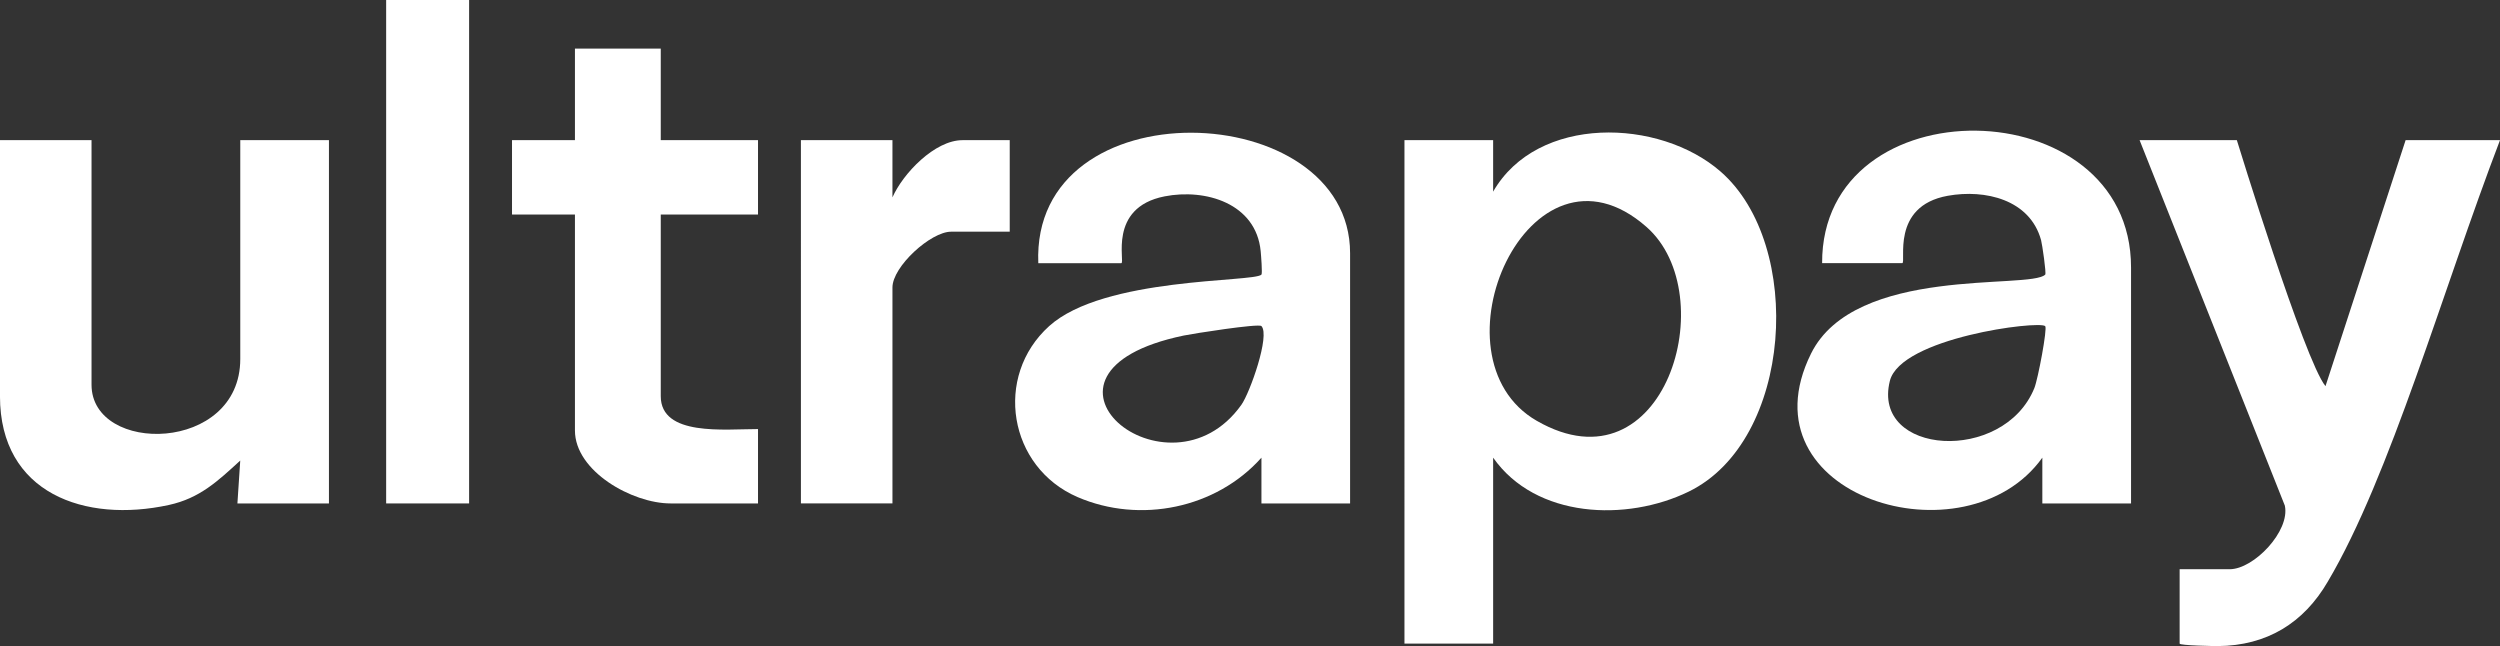
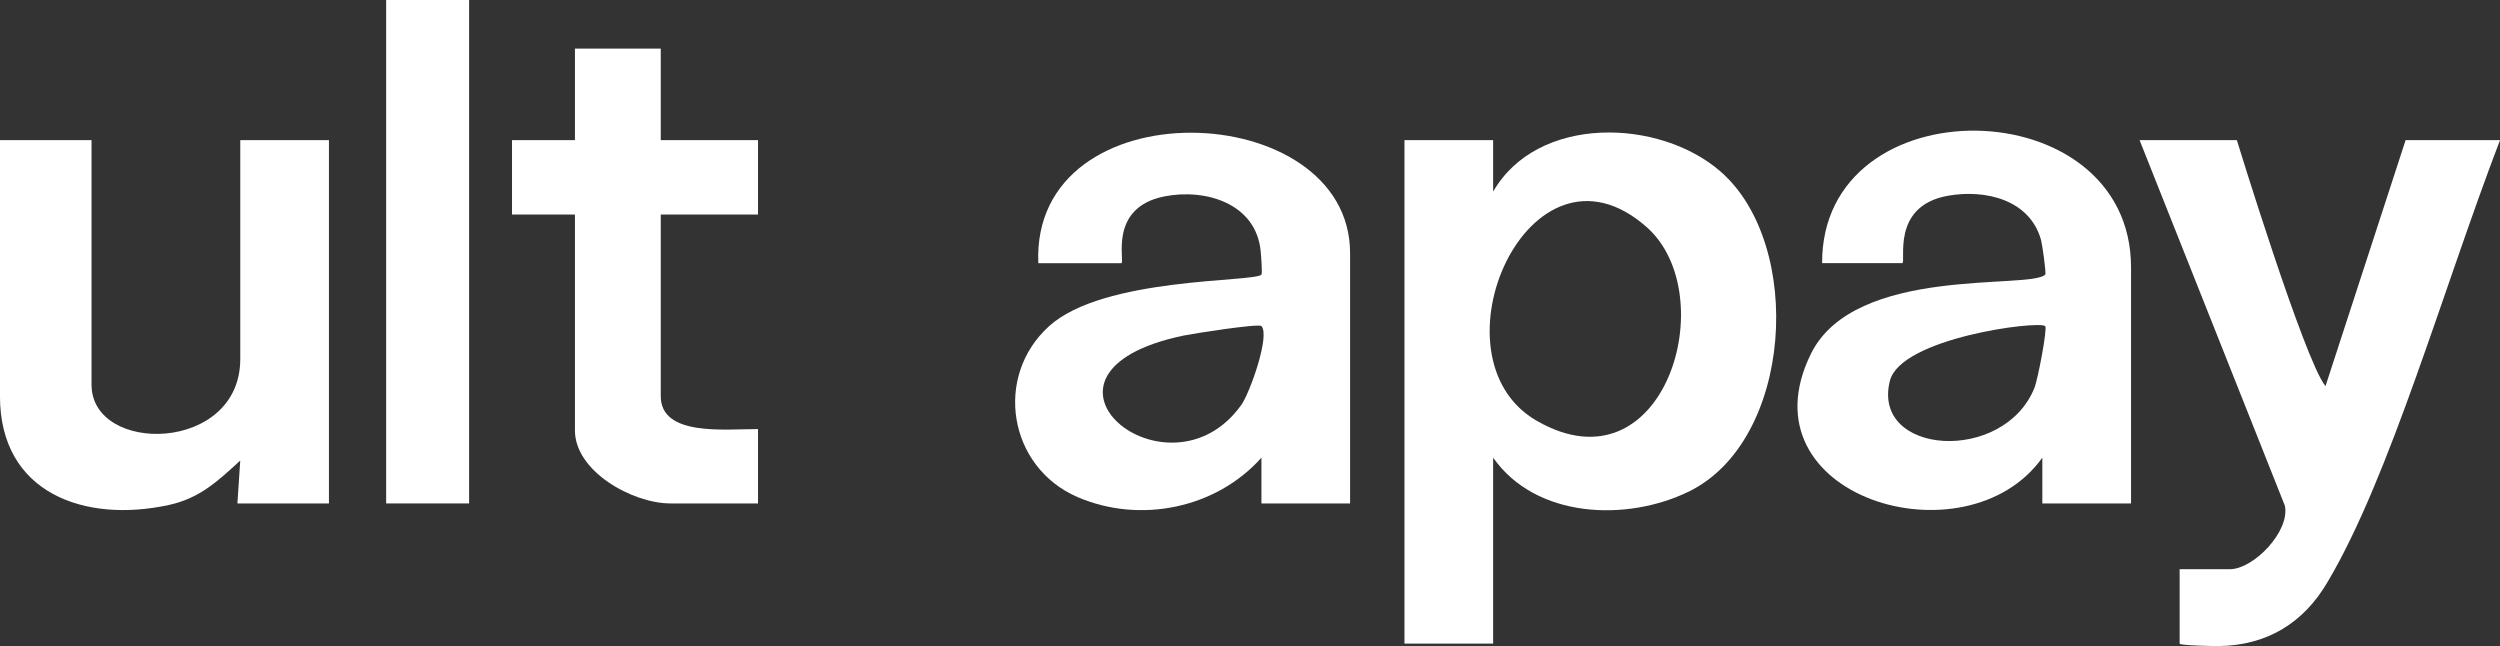
<svg xmlns="http://www.w3.org/2000/svg" id="Layer_2" data-name="Layer 2" viewBox="0 0 874 225.87">
  <rect x="0" y="0" width="874" height="225.87" fill="#333333" stroke="none" />
  <defs>
    <style>
      .cls-1 {
        fill: #fff;
      }
    </style>
  </defs>
  <g id="Layer_1-2" data-name="Layer 1">
    <g>
      <g>
        <path class="cls-1" d="M522,160v65h-31V49h31v18c15.46-26.92,58.11-25.7,79.52-7.02,29.38,25.62,25.3,94.14-11.15,111.89-21.73,10.59-53.45,9.38-68.37-11.87ZM575.64,79.36c-40.96-36.08-77.03,45.65-38.31,67.8,44.63,25.53,65.24-44.08,38.31-67.8Z" />
        <g>
          <path class="cls-1" d="M745,176h-31v-16c-26.69,37.37-105.61,13.61-80.87-36.37,15.33-30.98,76.49-22.33,81.88-27.63.43-.43-1.06-10.62-1.45-12.05-3.89-14.2-19.56-17.85-32.61-15.51-20.22,3.63-14.37,23.56-15.94,23.56h-28c-.25-62.75,108-61.26,108,1.5v82.5ZM715,114.01c-2.25-2-50.56,4.06-54.31,19.17-6.46,26,39.71,29.04,50.51,2.52,1.28-3.15,4.63-20.95,3.8-21.68Z" />
          <path class="cls-1" d="M782,49s23.66,77.1,30.99,86l28.01-86h33c-19.97,52.2-38.4,117.51-60.19,154.31-8.45,14.55-21.36,22.41-38.42,22.56-1.25.01-13.39-.2-13.39-.87v-26h17.5c8.45,0,21.19-13.35,19.28-22.23l-50.78-127.77h34Z" />
        </g>
      </g>
      <g>
        <path class="cls-1" d="M472,176h-31v-16c-15.81,17.75-42.43,23.2-64.28,13.78-24.17-10.43-29.43-42.18-9.93-59.78,19.1-17.24,71.47-15.26,74.21-17.99.38-.38-.13-6.77-.27-8.24-1.63-16.67-19.27-21.94-33.6-19.12-20.07,3.95-13.58,23.36-15.14,23.36h-29c-2.55-62.27,109-58.2,109-3.5v87.5ZM441,114c-.94-.99-24.11,2.66-27.19,3.31-62.64,13.06-5.3,60.09,20.19,24.19,2.97-4.19,10.1-24.25,7-27.5Z" />
        <path class="cls-1" d="M231,17v32h34v26h-34v63.5c0,14.12,22.33,11.5,34,11.5v26h-30.57c-13.42,0-33.43-11.27-33.43-25.5v-75.5h-22v-26h22V17h30Z" />
-         <path class="cls-1" d="M312,49v20c3.69-8.37,14.78-20,24.5-20h16.5v32h-20.5c-7.1,0-20.5,12.19-20.5,19.5v75.5h-32V49h32Z" />
        <g>
          <path class="cls-1" d="M32,49v85.5c0,24.49,52,23.97,52-9V49h31v127h-32l.99-14.99c-7.81,7.14-14.11,13.17-24.96,15.53-29.25,6.38-59.04-3.96-59.04-38.04V49h32Z" />
          <rect class="cls-1" x="135" width="29" height="176" />
        </g>
      </g>
    </g>
  </g>
</svg>